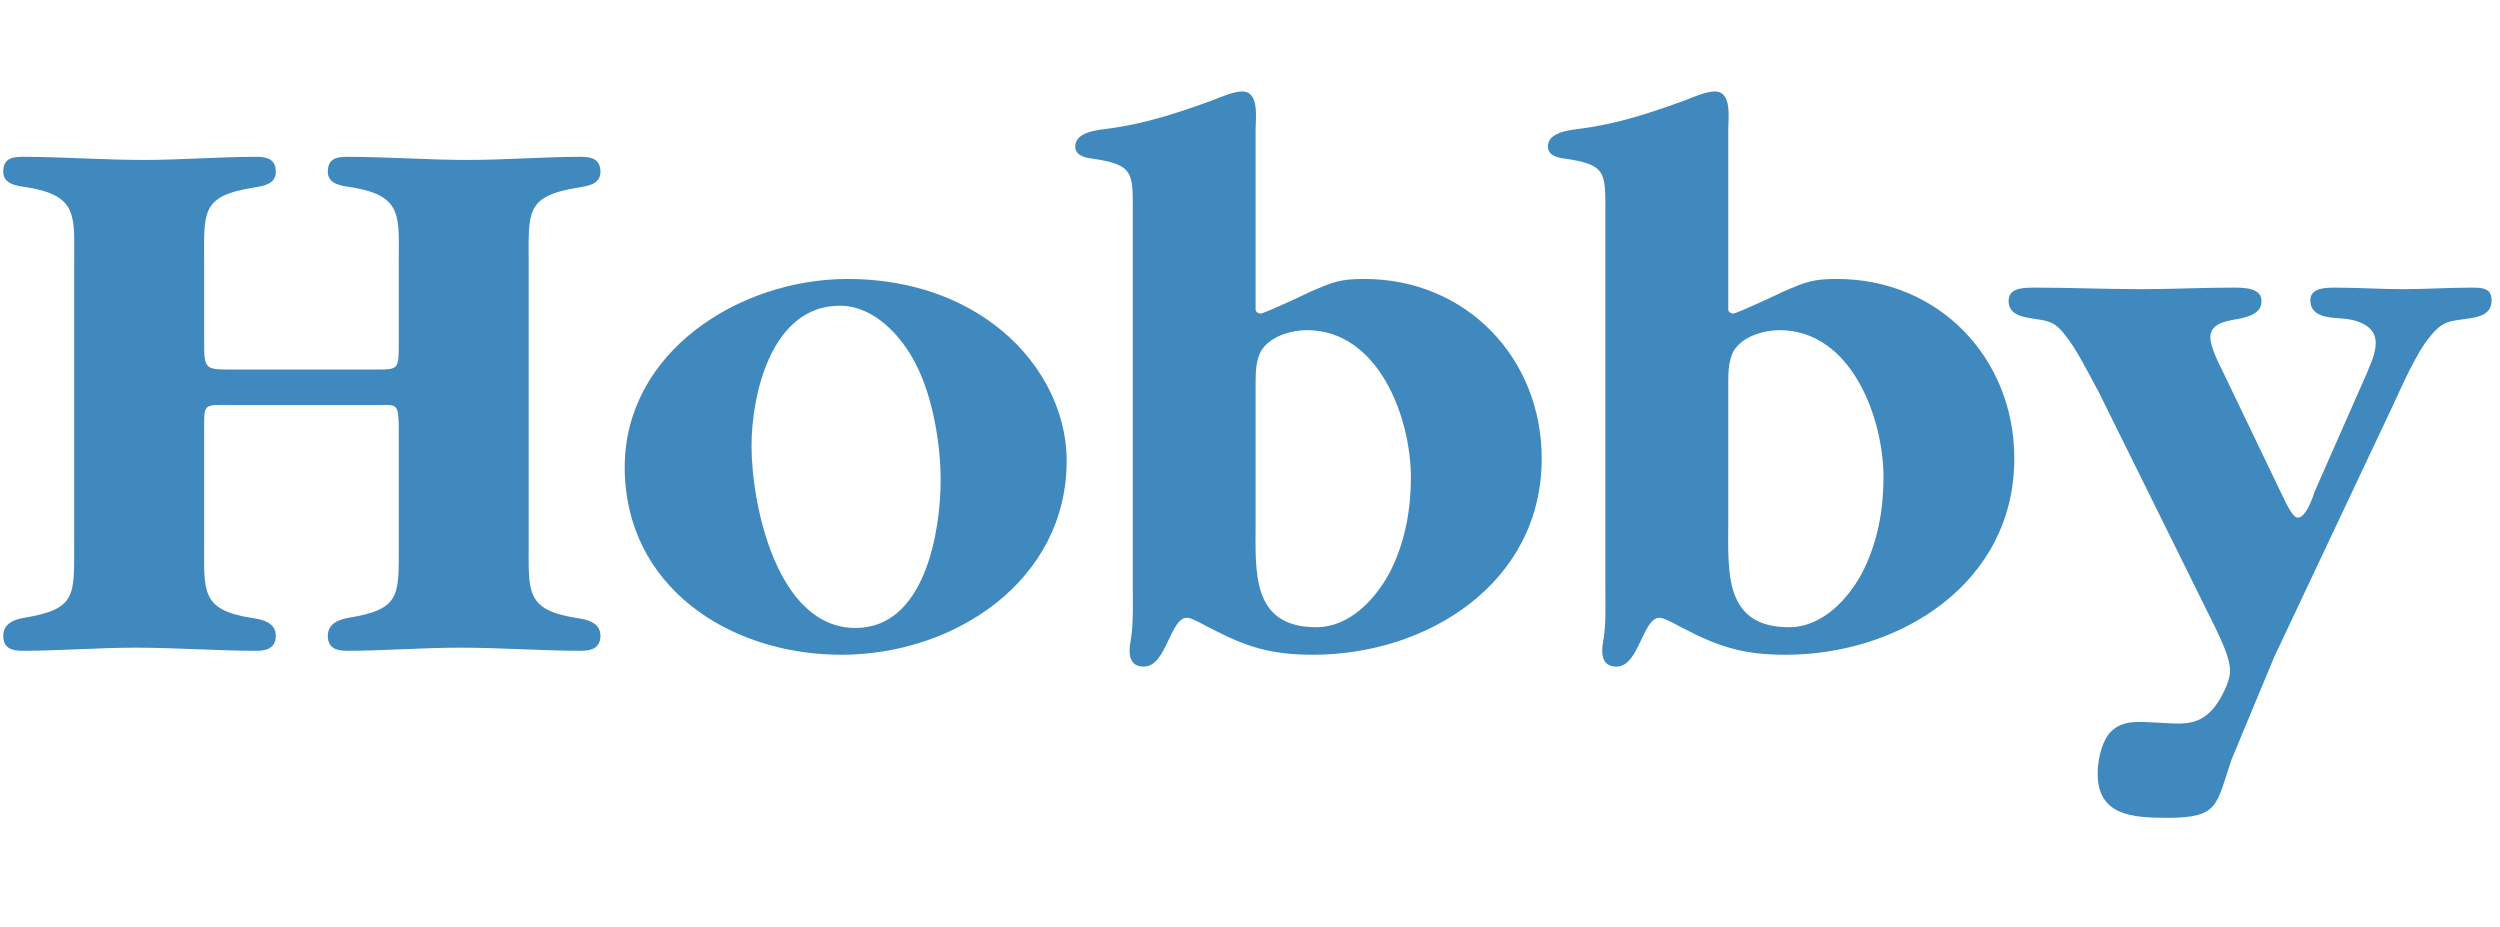
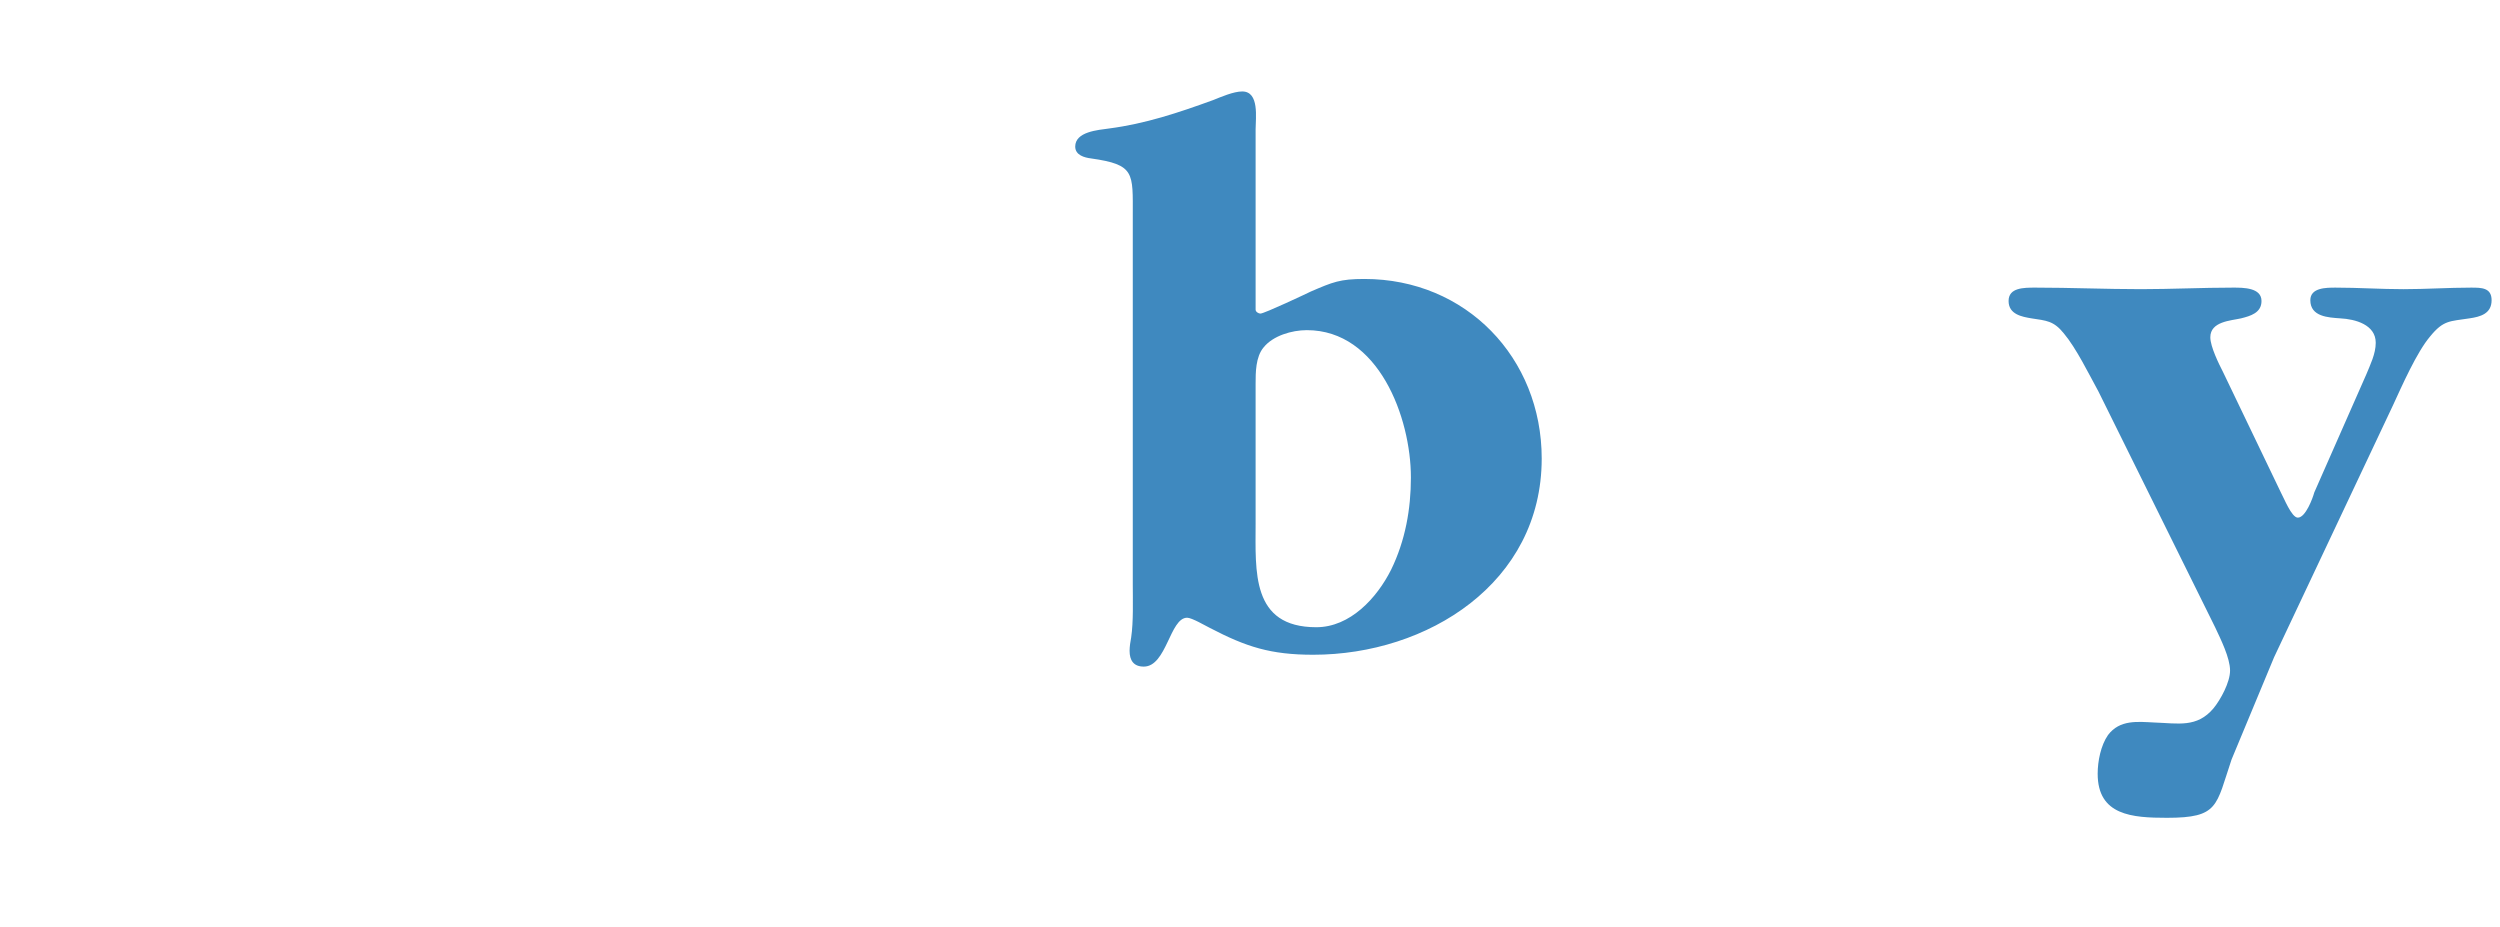
<svg xmlns="http://www.w3.org/2000/svg" xmlns:ns1="http://www.serif.com/" width="100%" height="100%" viewBox="0 0 205 76" version="1.1" xml:space="preserve" style="fill-rule:evenodd;clip-rule:evenodd;stroke-linejoin:round;stroke-miterlimit:2;">
  <rect id="_..." ns1:id="..." x="-0" y="0" width="205" height="76" style="fill:none;" />
  <g id="logo-hobby">
    <g id="logo">
-       <path id="Fill-1" d="M30.563,30.303c2.195,-0 2.134,0.064 2.134,-2.326l0,-6.268c0,-3.938 0.388,-5.62 -3.747,-6.33c-0.775,-0.13 -2.069,-0.191 -2.069,-1.292c-0,-1.032 0.645,-1.228 1.549,-1.228c3.361,0 6.592,0.256 9.951,0.256c3.101,0 6.199,-0.256 9.239,-0.256c0.906,0 1.615,0.196 1.615,1.228c0,1.032 -1.032,1.162 -1.807,1.292c-4.397,0.71 -4.076,2.004 -4.076,6.33l0,22.933c0,3.813 -0.256,5.363 3.815,6.011c0.843,0.127 2.068,0.322 2.068,1.484c0,0.971 -0.709,1.228 -1.555,1.228c-3.355,-0 -6.586,-0.257 -9.943,-0.257c-3.103,-0 -6.207,0.257 -9.307,0.257c-0.904,-0 -1.549,-0.257 -1.549,-1.228c-0,-1.036 0.967,-1.357 1.741,-1.484c4.267,-0.71 4.075,-1.807 4.075,-6.011l0,-9.882c-0.064,-1.742 -0.196,-1.551 -1.942,-1.551l-11.496,0c-2.712,0 -2.519,-0.26 -2.519,2.391l-0,9.042c-0,3.813 -0.262,5.363 3.811,6.011c0.838,0.127 2.065,0.322 2.065,1.484c-0,0.971 -0.71,1.228 -1.552,1.228c-3.358,-0 -6.588,-0.257 -9.949,-0.257c-3.101,-0 -6.198,0.257 -9.299,0.257c-0.906,-0 -1.55,-0.257 -1.55,-1.228c-0,-1.036 0.966,-1.357 1.742,-1.484c4.266,-0.71 4.074,-1.807 4.074,-6.011l-0,-22.933c-0,-3.938 0.384,-5.62 -3.752,-6.33c-0.775,-0.13 -2.064,-0.191 -2.064,-1.292c-0,-1.032 0.644,-1.228 1.55,-1.228c3.359,0 6.591,0.256 9.95,0.256c3.101,0 6.201,-0.256 9.238,-0.256c0.902,0 1.612,0.196 1.612,1.228c-0,1.032 -1.032,1.162 -1.808,1.292c-4.393,0.71 -4.068,2.004 -4.068,6.33l-0,6.268c-0,2.326 0.064,2.326 2.323,2.326l11.5,-0" style="fill:#3f89bf;" />
-       <path id="Fill-2" d="M77.132,39.349c0,-2.97 -0.649,-6.783 -2.004,-9.434c-1.162,-2.325 -3.425,-4.846 -6.267,-4.846c-5.554,0 -7.236,7.174 -7.236,11.502c0,4.779 2.069,14.922 8.529,14.922c5.685,0 6.978,-7.883 6.978,-12.144Zm-25.906,-1.037c-0,-9.43 9.368,-15.437 18.284,-15.437c4.327,-0 8.592,1.159 12.015,3.744c3.552,2.648 5.941,6.783 5.941,11.179c-0,9.751 -9.107,15.891 -18.478,15.891c-9.3,-0 -17.762,-5.687 -17.762,-15.377Z" style="fill:#3f89bf;" />
      <path id="Fill-3" d="M102.96,42.899c0,3.942 -0.382,8.533 4.976,8.533c2.778,-0 4.972,-2.395 6.137,-4.719c1.167,-2.393 1.621,-4.975 1.621,-7.561c-0,-4.907 -2.648,-12.08 -8.533,-12.08c-1.228,-0 -2.778,0.453 -3.549,1.419c-0.652,0.776 -0.652,2.072 -0.652,2.973l0,11.435Zm0,-17.507c0,0.195 0.262,0.322 0.392,0.322c0.323,-0 3.877,-1.68 4.13,-1.807c1.811,-0.779 2.395,-1.032 4.399,-1.032c8.331,-0 14.539,6.46 14.539,14.727c-0,10.207 -9.376,16.087 -18.738,16.087c-3.493,-0 -5.492,-0.646 -8.465,-2.196c-0.388,-0.192 -1.488,-0.84 -1.872,-0.84c-1.42,0 -1.681,4.008 -3.556,4.008c-0.841,0 -1.163,-0.521 -1.163,-1.296c-0,-0.322 0.065,-0.775 0.13,-1.097c0.192,-1.293 0.132,-3.039 0.132,-4.328l-0,-30.236c-0,-3.552 0.191,-4.2 -3.428,-4.714c-0.516,-0.065 -1.292,-0.257 -1.292,-0.971c0,-1.226 1.872,-1.357 2.778,-1.484c2.973,-0.388 5.685,-1.293 8.532,-2.329c0.643,-0.257 1.675,-0.707 2.386,-0.707c1.423,0 1.096,2.195 1.096,3.101l0,14.792Z" style="fill:#3f89bf;" />
-       <path id="Fill-4" d="M141.717,42.899c0,3.942 -0.383,8.533 4.98,8.533c2.77,-0 4.972,-2.395 6.13,-4.719c1.166,-2.393 1.619,-4.975 1.619,-7.561c0,-4.907 -2.647,-12.08 -8.53,-12.08c-1.228,-0 -2.779,0.453 -3.554,1.419c-0.645,0.776 -0.645,2.072 -0.645,2.973l0,11.435Zm0,-17.507c0,0.195 0.261,0.322 0.391,0.322c0.315,-0 3.874,-1.68 4.136,-1.807c1.803,-0.779 2.386,-1.032 4.388,-1.032c8.333,-0 14.541,6.46 14.541,14.727c-0,10.207 -9.368,16.087 -18.738,16.087c-3.49,-0 -5.492,-0.646 -8.462,-2.196c-0.392,-0.192 -1.489,-0.84 -1.879,-0.84c-1.42,0 -1.674,4.008 -3.546,4.008c-0.843,0 -1.166,-0.521 -1.166,-1.296c0,-0.322 0.061,-0.775 0.131,-1.097c0.192,-1.293 0.123,-3.039 0.123,-4.328l-0,-30.236c-0,-3.552 0.199,-4.2 -3.422,-4.714c-0.515,-0.065 -1.289,-0.257 -1.289,-0.971c0,-1.226 1.872,-1.357 2.777,-1.484c2.969,-0.388 5.686,-1.293 8.525,-2.329c0.651,-0.257 1.679,-0.707 2.394,-0.707c1.418,0 1.096,2.195 1.096,3.101l0,14.792Z" style="fill:#3f89bf;" />
      <path id="Fill-5" d="M194.042,30.689c0.315,-0.774 0.768,-1.675 0.768,-2.582c0,-1.488 -1.681,-1.94 -2.908,-2.002c-0.967,-0.069 -2.455,-0.129 -2.455,-1.488c-0,-1.032 1.296,-1.032 2.071,-1.032c1.873,0 3.683,0.127 5.558,0.127c1.87,-0 3.679,-0.127 5.553,-0.127c0.846,0 1.682,0 1.682,1.032c0,1.097 -0.906,1.359 -1.814,1.488c-1.609,0.253 -2.125,0.127 -3.229,1.485c-1.097,1.292 -2.318,4.07 -3.032,5.619l-9.757,20.674l-3.492,8.398c-1.289,3.813 -1.035,4.779 -5.294,4.779c-2.847,-0 -5.684,-0.191 -5.684,-3.612c-0,-1.038 0.259,-2.326 0.844,-3.17c0.966,-1.288 2.446,-1.097 3.805,-1.032c1.942,0.064 3.491,0.449 4.848,-1.163c0.585,-0.713 1.359,-2.131 1.359,-3.099c-0,-1.036 -0.774,-2.586 -1.227,-3.552l-9.56,-19.319c-0.783,-1.424 -1.819,-3.556 -2.848,-4.78c-0.837,-1.037 -1.426,-1.037 -2.654,-1.228c-0.767,-0.129 -1.872,-0.322 -1.872,-1.423c-0,-1.097 1.227,-1.097 2.202,-1.097c2.838,0 5.815,0.127 8.654,0.127c2.455,-0 5.042,-0.127 7.557,-0.127c0.844,0 2.326,0 2.326,1.097c0,0.97 -0.9,1.228 -1.674,1.423c-0.842,0.191 -2.523,0.253 -2.523,1.551c0,0.774 0.706,2.194 1.037,2.839l4.778,9.95c0.192,0.322 0.843,2.002 1.36,2.002c0.642,0 1.227,-1.611 1.35,-2.067l4.271,-9.691" style="fill:#3f89bf;" />
    </g>
  </g>
</svg>